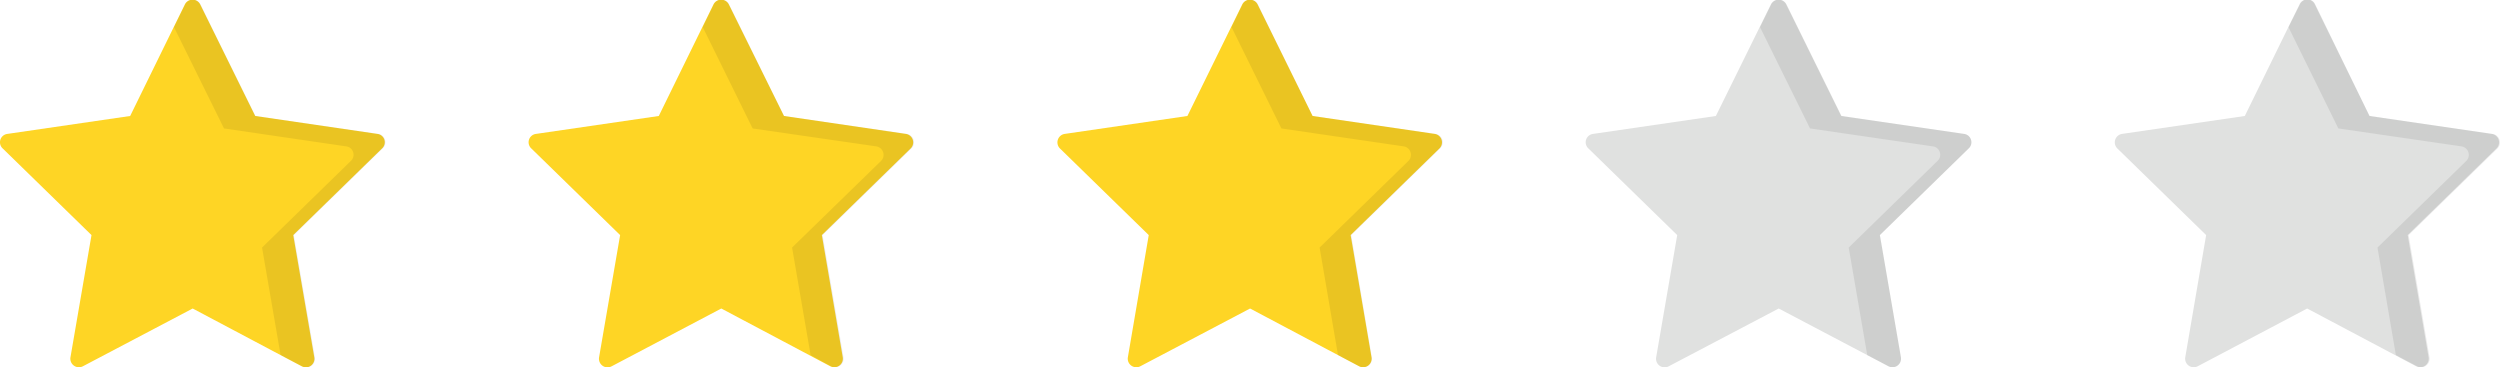
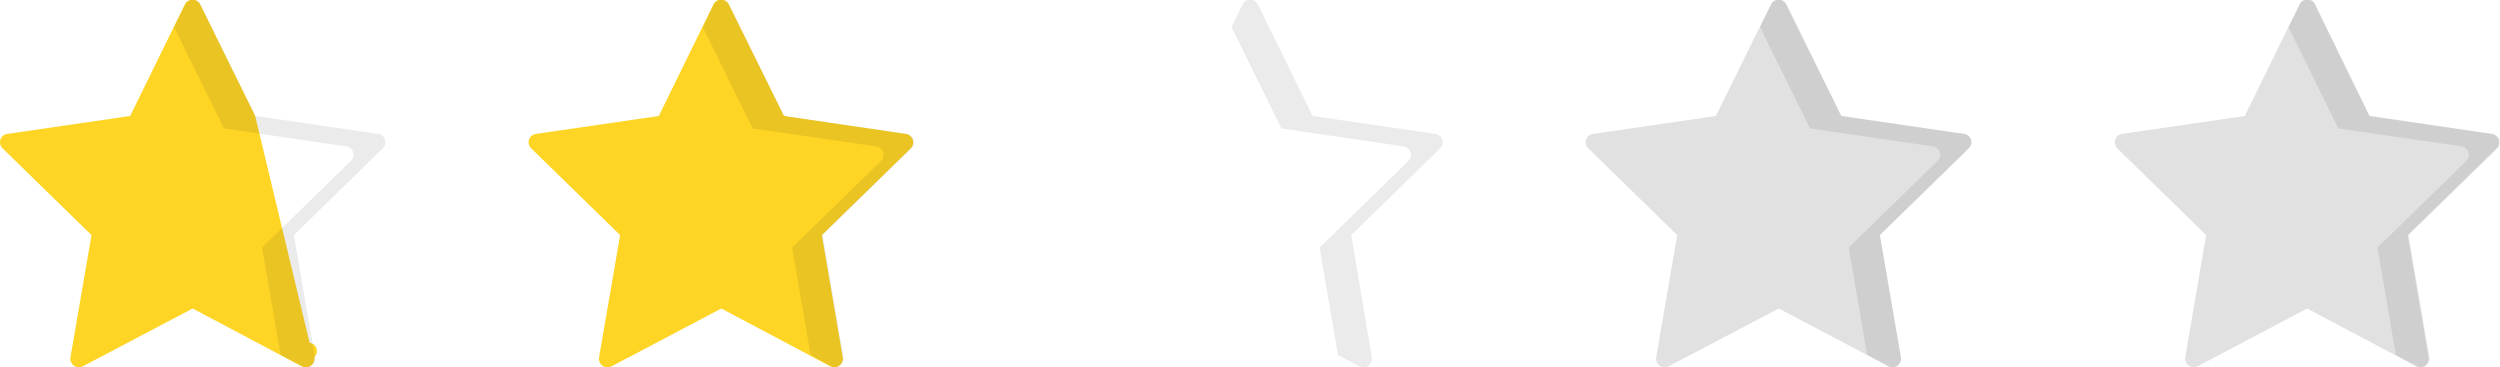
<svg xmlns="http://www.w3.org/2000/svg" viewBox="0 0 160.37 23.56">
  <defs>
    <style>.cls-1{fill:#fed525;}.cls-2{fill:#010101;opacity:0.08;}.cls-3{fill:#e0e1e0;}</style>
  </defs>
  <g id="Layer_2" data-name="Layer 2">
    <g id="Layer_1-2" data-name="Layer 1">
-       <path class="cls-1" d="M12.36,19.79l7,3.71a.55.55,0,0,0,.8-.58l-1.35-7.84,5.7-5.56a.54.54,0,0,0-.3-.93L16.37,7.44,12.85.3a.55.55,0,0,0-1,0L8.35,7.44.47,8.59a.54.54,0,0,0-.3.93l5.7,5.56L4.52,22.92a.55.55,0,0,0,.79.58Z" />
+       <path class="cls-1" d="M12.36,19.79l7,3.71a.55.55,0,0,0,.8-.58a.54.54,0,0,0-.3-.93L16.37,7.44,12.85.3a.55.55,0,0,0-1,0L8.35,7.44.47,8.59a.54.54,0,0,0-.3.93l5.7,5.56L4.52,22.92a.55.55,0,0,0,.79.58Z" />
      <path class="cls-2" d="M24.55,9.52l-5.7,5.56,1.35,7.84a.55.55,0,0,1-.8.58L18,22.78l-1.19-6.9,5.7-5.56a.54.54,0,0,0-.3-.93L14.37,8.24l-3.21-6.5L11.87.3a.55.55,0,0,1,1,0l3.52,7.14,7.88,1.15A.54.54,0,0,1,24.55,9.52Z" />
      <path class="cls-3" d="M148,19.79l7,3.71a.55.55,0,0,0,.79-.58l-1.34-7.84,5.7-5.56a.55.55,0,0,0-.3-.93L152,7.44,148.5.3a.54.54,0,0,0-1,0L144,7.44l-7.88,1.15a.55.55,0,0,0-.3.93l5.7,5.56-1.34,7.84a.55.55,0,0,0,.79.58Z" />
      <path class="cls-2" d="M160.21,9.52l-5.7,5.56,1.34,7.84a.55.55,0,0,1-.79.58l-1.37-.72-1.18-6.9,5.7-5.56a.55.55,0,0,0-.31-.93L150,8.24l-3.2-6.5L147.53.3a.54.54,0,0,1,1,0L152,7.44l7.87,1.15A.55.55,0,0,1,160.21,9.52Z" />
      <path class="cls-3" d="M114.1,19.79l7.05,3.71a.55.55,0,0,0,.79-.58l-1.35-7.84,5.7-5.56a.54.54,0,0,0-.3-.93l-7.88-1.15L114.59.3a.55.55,0,0,0-1,0l-3.52,7.14-7.88,1.15a.54.54,0,0,0-.3.93l5.7,5.56-1.35,7.84a.55.55,0,0,0,.8.58Z" />
      <path class="cls-2" d="M126.29,9.52l-5.7,5.56,1.35,7.84a.55.55,0,0,1-.79.58l-1.37-.72-1.19-6.9,5.7-5.56a.54.54,0,0,0-.3-.93l-7.88-1.15-3.21-6.5L113.61.3a.55.55,0,0,1,1,0l3.52,7.14L126,8.59A.54.54,0,0,1,126.29,9.52Z" />
      <path class="cls-1" d="M46.27,19.79l7,3.71a.55.55,0,0,0,.79-.58l-1.34-7.84,5.7-5.56a.55.55,0,0,0-.31-.93L50.29,7.44,46.76.3a.55.55,0,0,0-1,0L42.26,7.44,34.38,8.59a.54.54,0,0,0-.3.93l5.7,5.56-1.35,7.84a.55.55,0,0,0,.8.58Z" />
      <path class="cls-2" d="M58.47,9.52l-5.7,5.56,1.34,7.84a.55.55,0,0,1-.79.58L52,22.78l-1.19-6.9,5.71-5.56a.55.55,0,0,0-.31-.93L48.28,8.24l-3.2-6.5L45.78.3a.55.55,0,0,1,1,0l3.52,7.14,7.88,1.15A.55.55,0,0,1,58.47,9.52Z" />
-       <path class="cls-1" d="M80.19,19.79l7,3.71a.55.55,0,0,0,.79-.58l-1.34-7.84,5.7-5.56a.55.55,0,0,0-.3-.93L84.2,7.44,80.68.3a.55.55,0,0,0-1,0L76.17,7.44,68.3,8.59a.55.55,0,0,0-.31.93l5.7,5.56-1.34,7.84a.55.55,0,0,0,.79.58Z" />
      <path class="cls-2" d="M92.38,9.52l-5.7,5.56L88,22.92a.55.55,0,0,1-.8.58l-1.37-.72-1.18-6.9,5.7-5.56a.55.55,0,0,0-.3-.93L82.2,8.24,79,1.74,79.7.3a.55.55,0,0,1,1,0L84.2,7.44l7.88,1.15A.54.54,0,0,1,92.38,9.52Z" />
    </g>
  </g>
</svg>